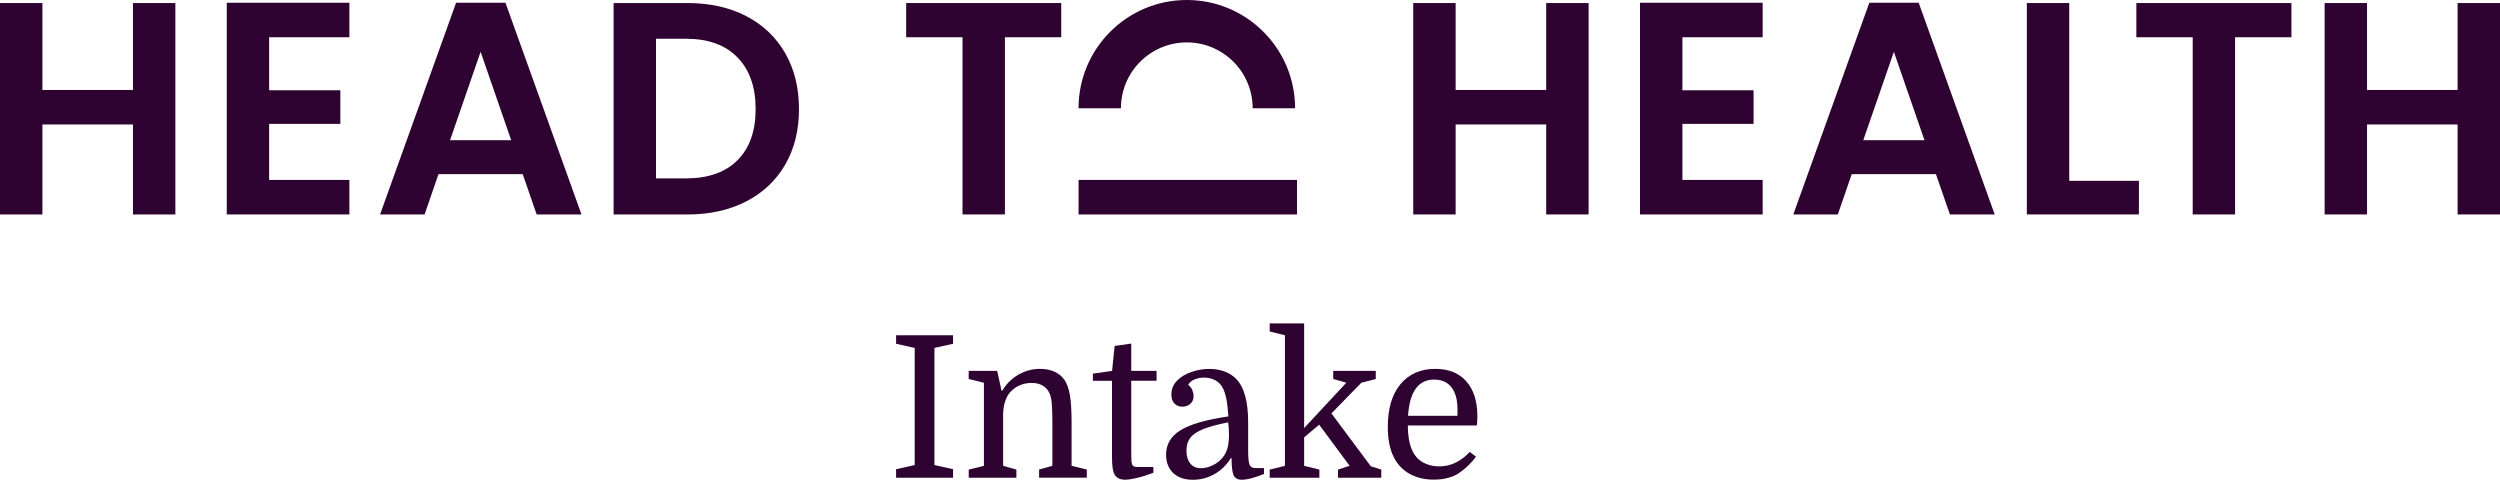
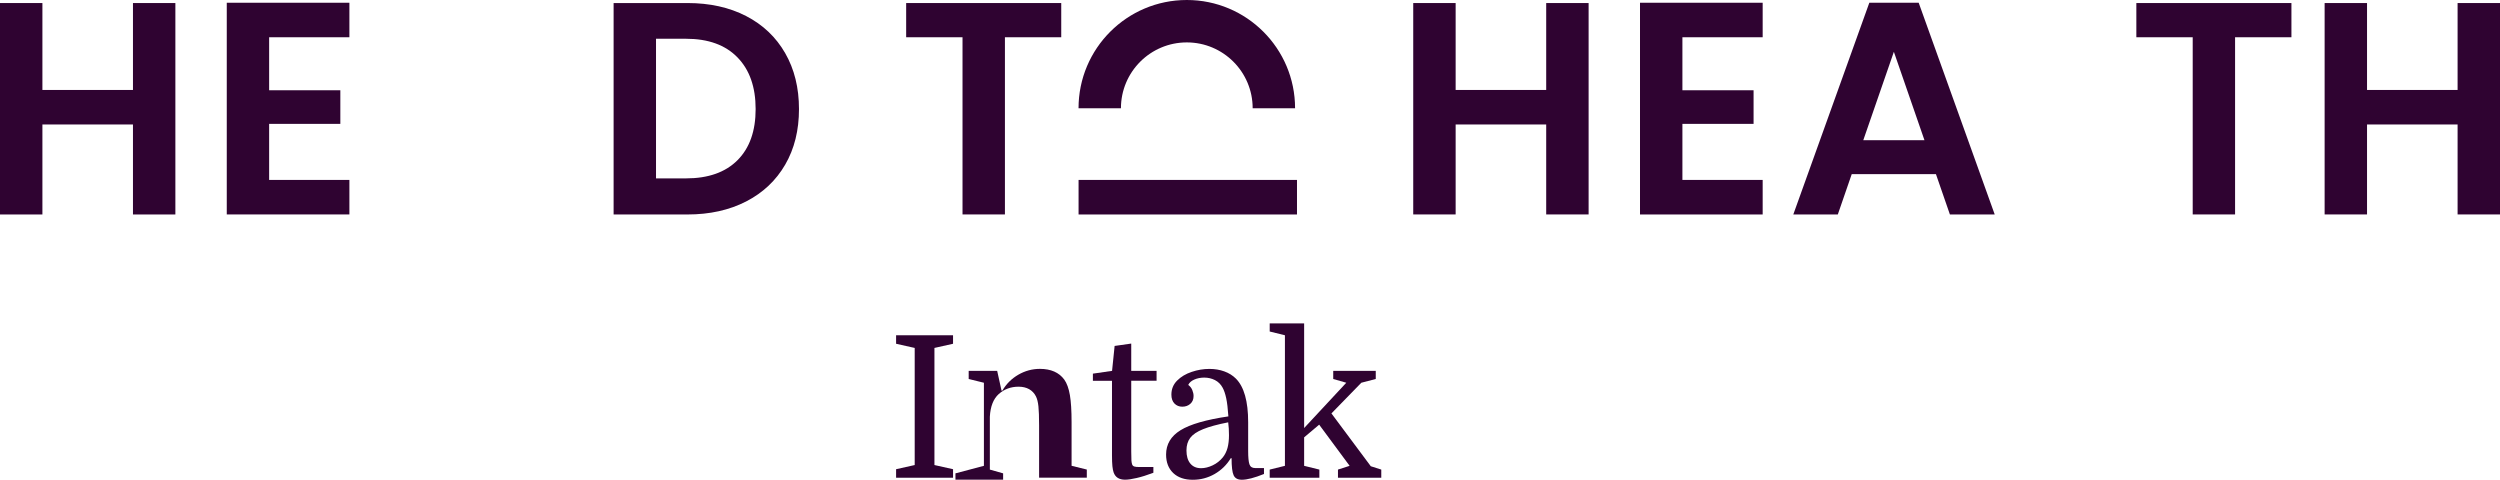
<svg xmlns="http://www.w3.org/2000/svg" version="1.1" id="Layer_1" x="0px" y="0px" width="665px" height="127.59px" viewBox="0 0 665 127.59" style="enable-background:new 0 0 665 127.59;" xml:space="preserve">
  <style type="text/css">
	.st0{fill:#2F0331;}
	.st1{fill:none;}
</style>
  <polygon class="st0" points="35.37,0.81 35.37,23.93 11.28,23.93 11.28,0.81 0,0.81 0,57.05 11.28,57.05 11.28,33.11 35.37,33.11   35.37,57.05 46.65,57.05 46.65,0.81 " />
  <polygon class="st0" points="60.32,0.73 60.32,57.04 92.94,57.04 92.94,47.86 71.59,47.86 71.59,32.95 90.53,32.95 90.53,24.01   71.59,24.01 71.59,9.91 92.94,9.91 92.94,0.73 " />
-   <path class="st0" d="M127.84,13.78l8.14,23.52h-16.27L127.84,13.78z M121.32,0.73L101.1,57.04h11.84l3.7-10.72h22.4l3.71,10.72  h11.92L134.45,0.73H121.32z" />
  <path class="st0" d="M208.86,14.14c-2.45-4.27-5.91-7.55-10.39-9.87c-4.49-2.31-9.68-3.46-15.59-3.46h-19.66v56.24h19.66  c5.91,0,11.1-1.16,15.59-3.46c4.48-2.31,7.94-5.57,10.39-9.79c2.45-4.22,3.67-9.15,3.67-14.78  C212.53,23.36,211.31,18.41,208.86,14.14 M196.17,42.62c-3.22,3.22-7.78,4.83-13.69,4.83h-7.98V10.31h7.98  c5.91,0,10.47,1.65,13.69,4.96c3.22,3.3,4.83,7.88,4.83,13.74C201,34.86,199.39,39.4,196.17,42.62" />
  <polygon class="st0" points="241.04,0.81 241.04,9.91 256.03,9.91 256.03,57.04 267.31,57.04 267.31,9.91 282.29,9.91 282.29,0.81   " />
  <polygon class="st0" points="411.29,0.81 411.29,23.93 387.2,23.93 387.2,0.81 375.92,0.81 375.92,57.04 387.2,57.04 387.2,33.11   411.29,33.11 411.29,57.04 422.57,57.04 422.57,0.81 " />
  <polygon class="st0" points="468.87,9.91 468.87,0.73 436.24,0.73 436.24,57.05 468.87,57.05 468.87,47.86 447.52,47.86   447.52,32.95 466.45,32.95 466.45,24.01 447.52,24.01 447.52,9.91 " />
  <path class="st0" d="M510.37,0.73h-13.13l-20.22,56.31h11.84l3.7-10.72h22.4l3.71,10.72h11.92L510.37,0.73z M495.63,37.3l8.14-23.52  l8.14,23.52H495.63z" />
-   <polygon class="st0" points="550.42,0.81 539.14,0.81 539.14,57.04 568.95,57.04 568.95,48.1 550.42,48.1 " />
  <polygon class="st0" points="568.27,0.81 568.27,9.91 583.26,9.91 583.26,57.04 594.53,57.04 594.53,9.91 609.52,9.91 609.52,0.81   " />
  <polygon class="st0" points="653.72,0.81 653.72,23.93 629.63,23.93 629.63,0.81 618.35,0.81 618.35,57.04 629.63,57.04   629.63,33.11 653.72,33.11 653.72,57.04 665,57.04 665,0.81 " />
  <path class="st0" d="M298.17,28.8c0-9.68,7.85-17.52,17.52-17.52c9.68,0,17.52,7.84,17.52,17.52h11.28c0-15.91-12.9-28.8-28.8-28.8  c-15.9,0-28.8,12.89-28.8,28.8H298.17z" />
  <rect x="286.9" y="47.86" class="st0" width="58.1" height="9.19" />
  <rect class="st1" width="665" height="57.05" />
  <g>
    <path class="st0" d="M248.56,92.55v31.15l4.95,1.11v2.26h-15.15v-2.26l4.95-1.11V92.55l-4.95-1.11v-2.26h15.15v2.26L248.56,92.55z" />
-     <path class="st0" d="M261.72,123.91v-22.1l-4.05-1v-2.16h7.58l1.16,5.26h0.21c1.05-1.79,2.47-3.2,4.26-4.24   c1.79-1.03,3.7-1.55,5.74-1.55c2.91,0,5.07,0.95,6.47,2.84c0.7,0.98,1.2,2.36,1.5,4.13c0.3,1.77,0.45,4.17,0.45,7.18v11.63l4.05,1   v2.16H276.4v-2.16l3.53-1v-11.73c0-2.28-0.06-3.98-0.18-5.1c-0.12-1.12-0.34-2-0.66-2.63c-0.42-0.84-1.03-1.48-1.81-1.92   c-0.79-0.44-1.73-0.66-2.82-0.66c-2.04,0-3.79,0.65-5.26,1.95c-1.44,1.3-2.23,3.32-2.37,6.05v14.05l3.53,1v2.16h-12.68v-2.16   L261.72,123.91z" />
+     <path class="st0" d="M261.72,123.91v-22.1l-4.05-1v-2.16h7.58l1.16,5.26h0.21c1.05-1.79,2.47-3.2,4.26-4.24   c1.79-1.03,3.7-1.55,5.74-1.55c2.91,0,5.07,0.95,6.47,2.84c0.7,0.98,1.2,2.36,1.5,4.13c0.3,1.77,0.45,4.17,0.45,7.18v11.63l4.05,1   v2.16H276.4v-2.16v-11.73c0-2.28-0.06-3.98-0.18-5.1c-0.12-1.12-0.34-2-0.66-2.63c-0.42-0.84-1.03-1.48-1.81-1.92   c-0.79-0.44-1.73-0.66-2.82-0.66c-2.04,0-3.79,0.65-5.26,1.95c-1.44,1.3-2.23,3.32-2.37,6.05v14.05l3.53,1v2.16h-12.68v-2.16   L261.72,123.91z" />
    <path class="st0" d="M290.71,101.28v-1.89l5.1-0.74l0.68-6.63l4.42-0.63v7.26h6.74v2.63h-6.74v18.79c0,1.19,0.02,2.01,0.05,2.45   c0.03,0.44,0.11,0.8,0.21,1.08c0.11,0.25,0.3,0.41,0.58,0.5c0.28,0.09,0.74,0.13,1.37,0.13h3.68v1.53   c-1.68,0.63-3.17,1.1-4.45,1.39c-1.28,0.3-2.31,0.45-3.08,0.45c-1.58,0-2.6-0.65-3.05-1.95c-0.14-0.42-0.25-0.96-0.32-1.63   c-0.07-0.67-0.11-1.65-0.11-2.95v-19.78H290.71z" />
    <path class="st0" d="M310.18,120.91c0-2.74,1.28-4.89,3.84-6.47c2.56-1.58,6.8-2.81,12.73-3.68c-0.14-2.07-0.33-3.68-0.58-4.84   c-0.25-1.16-0.56-2.09-0.95-2.79c-0.49-0.91-1.18-1.59-2.05-2.03c-0.88-0.44-1.82-0.66-2.84-0.66c-0.98,0-1.87,0.18-2.66,0.53   c-0.79,0.35-1.32,0.82-1.6,1.42c0.49,0.35,0.85,0.81,1.08,1.37c0.23,0.56,0.34,1.09,0.34,1.58c0,0.88-0.29,1.57-0.87,2.08   c-0.58,0.51-1.29,0.76-2.13,0.76c-0.84,0-1.53-0.28-2.08-0.84c-0.54-0.56-0.82-1.35-0.82-2.37c0-1.47,0.51-2.72,1.53-3.74   c1.02-1.02,2.31-1.79,3.87-2.31c1.56-0.53,3.13-0.79,4.71-0.79c1.44,0,2.76,0.22,3.97,0.66c1.21,0.44,2.24,1.08,3.08,1.92   c2.17,2.18,3.26,6.03,3.26,11.58v7.63c0,1.72,0.11,2.91,0.34,3.58c0.23,0.67,0.73,1,1.5,1h2.37v1.58   c-2.53,1.02-4.49,1.53-5.89,1.53c-1.09,0-1.81-0.39-2.18-1.18c-0.37-0.79-0.55-2.31-0.55-4.55h-0.21   c-1.09,1.79-2.53,3.19-4.31,4.21c-1.79,1.02-3.72,1.53-5.79,1.53c-2.21,0-3.95-0.6-5.21-1.79   C310.81,124.61,310.18,122.98,310.18,120.91z M319.49,124.54c0.98,0,2.01-0.25,3.08-0.76c1.07-0.51,1.97-1.22,2.71-2.13   c0.56-0.7,0.97-1.53,1.24-2.5c0.26-0.96,0.39-2.1,0.39-3.39c0-0.6-0.02-1.18-0.05-1.76c-0.04-0.58-0.09-1.13-0.16-1.66   c-2.84,0.56-5.07,1.17-6.68,1.82c-1.61,0.65-2.75,1.42-3.42,2.31c-0.67,0.89-1,2.01-1,3.34c0,1.51,0.34,2.67,1.03,3.5   C317.31,124.13,318.26,124.54,319.49,124.54z" />
    <path class="st0" d="M355.9,124.91l3.1-1l-8.1-10.95l-4,3.37v7.58l4.05,1v2.16h-13.21v-2.16l4.05-1V89.18l-4.05-1v-2.16h9.16v27.84   l11.21-12.05l-3.47-1v-2.16h11.31v2.16l-3.84,1l-7.95,8.16l10.47,14.05l2.79,0.89v2.16H355.9V124.91z" />
-     <path class="st0" d="M392.84,113.17h-18.36c0,2.56,0.35,4.68,1.05,6.37c0.7,1.61,1.7,2.77,3,3.47c1.3,0.7,2.7,1.05,4.21,1.05   c1.65,0,3.16-0.34,4.52-1.03c1.37-0.68,2.6-1.62,3.68-2.82l1.68,1.26c-1.23,1.68-2.72,3.12-4.47,4.32s-4.02,1.79-6.79,1.79   c-2.42,0-4.56-0.52-6.42-1.55c-1.86-1.03-3.28-2.55-4.26-4.55c-0.53-1.09-0.91-2.3-1.16-3.63c-0.25-1.33-0.37-2.75-0.37-4.26   c0-4.91,1.13-8.72,3.39-11.42c2.26-2.7,5.34-4.05,9.23-4.05c3.58,0,6.34,1.11,8.29,3.34c1.95,2.23,2.92,5.31,2.92,9.23   c0,0.35-0.01,0.68-0.03,0.97C392.96,111.97,392.91,112.47,392.84,113.17z M381.48,100.97c-4.21,0-6.52,3.21-6.94,9.63h13.15v-1.74   c0-2.53-0.54-4.47-1.6-5.84C385.01,101.65,383.48,100.97,381.48,100.97z" />
  </g>
</svg>